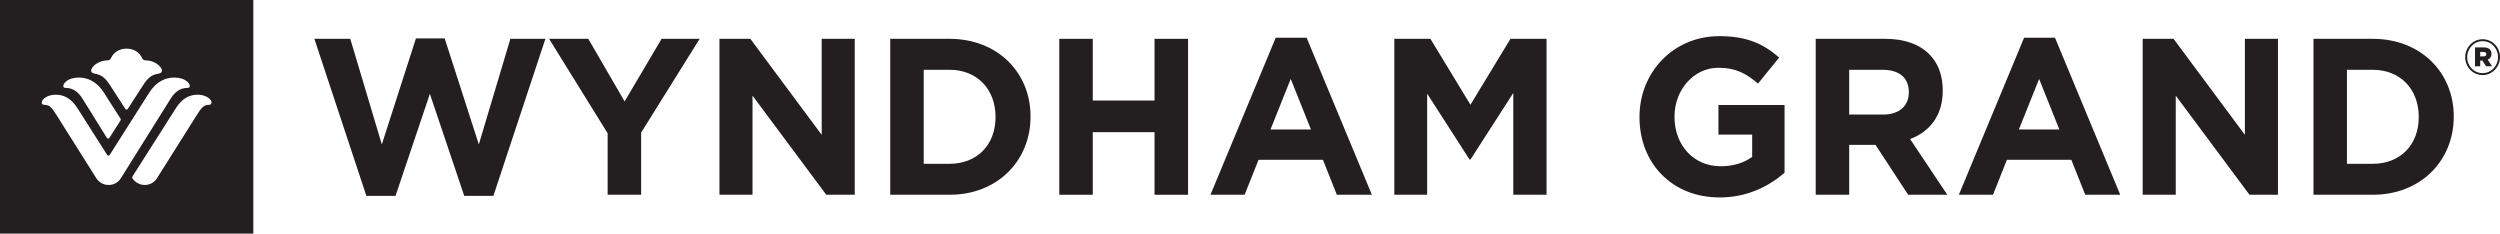
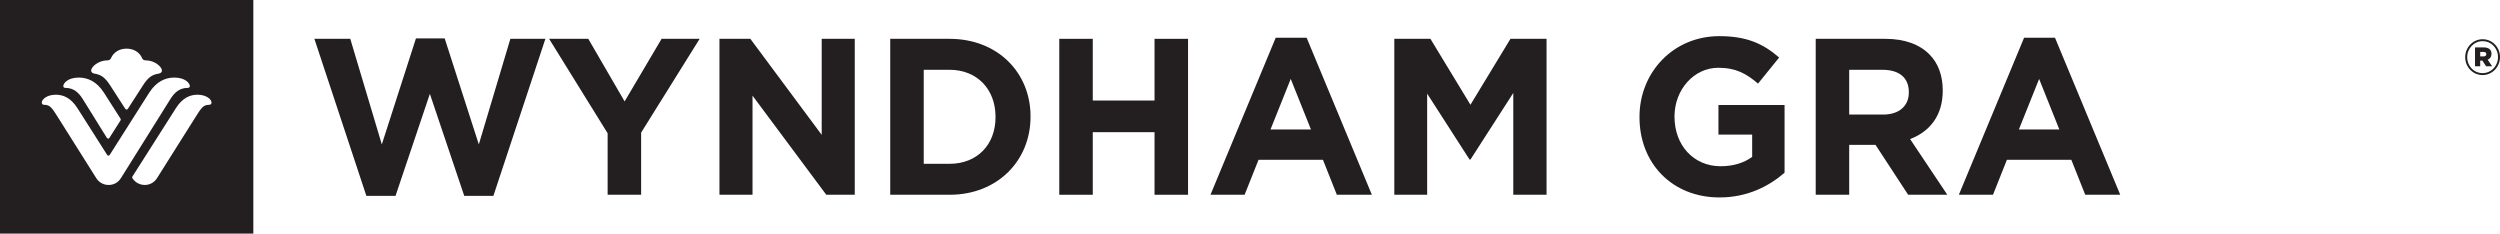
<svg xmlns="http://www.w3.org/2000/svg" version="1.1" id="Layer_1" x="0px" y="0px" viewBox="0 0 506.349 47.311" style="enable-background:new 0 0 506.349 47.311;" xml:space="preserve">
  <style type="text/css">
	.st0{fill:#231F20;}
</style>
  <g>
    <g>
      <path class="st0" d="M42.304,21.234c-1.102,0-1.516,0.572-2.737,2.53c-0.898,1.449-7.724,12.254-7.724,12.254    c-0.507,0.855-1.421,1.443-2.523,1.443c-1.124,0-1.969-0.615-2.4-1.216c-0.085-0.114-0.152-0.212-0.152-0.318    c0-0.125,0.09-0.233,0.152-0.33c0.058-0.093,8.687-13.658,8.687-13.658c1.391-2.217,3.004-2.756,4.385-2.756    c1.835,0,2.848,0.956,2.848,1.581C42.842,20.991,42.74,21.234,42.304,21.234 M21.992,37.461c-1.106,0-2.022-0.587-2.534-1.443    c0,0-6.817-10.805-7.718-12.254c-1.222-1.958-1.636-2.53-2.733-2.53c-0.444,0-0.543-0.243-0.543-0.47    c0-0.625,1.009-1.581,2.848-1.581c1.383,0,2.996,0.539,4.391,2.756c0,0,3.399,5.367,5.94,9.341c0.093,0.151,0.173,0.24,0.329,0.24    c0.169,0,0.259-0.149,0.307-0.24c1.252-1.999,7.171-11.33,7.937-12.503c1.484-2.319,3.328-3.066,5.07-3.066    c2.324,0,3.159,1.211,3.159,1.709c0,0.201-0.107,0.382-0.463,0.382c-1.648,0-2.689,0.983-3.492,2.293    c-0.81,1.306-9.376,14.999-9.967,15.928C23.943,36.957,23.068,37.461,21.992,37.461 M15.976,15.711    c1.742,0,3.59,0.747,5.079,3.066c0.759,1.173,3.297,5.166,3.337,5.231c0.04,0.07,0.067,0.128,0.067,0.205    c0,0.079-0.032,0.14-0.076,0.215c-0.044,0.07-2.15,3.392-2.212,3.48c-0.053,0.094-0.134,0.167-0.271,0.167    c-0.111,0-0.192-0.058-0.263-0.167c-0.049-0.076-4.052-6.508-4.857-7.814c-0.808-1.31-1.849-2.293-3.501-2.293    c-0.351,0-0.458-0.181-0.458-0.382C12.82,16.922,13.66,15.711,15.976,15.711 M21.765,12.225c0.405,0,0.613-0.202,0.729-0.473    c0.493-1.121,1.636-1.901,3.138-1.901c1.502,0,2.652,0.779,3.136,1.901c0.12,0.271,0.326,0.473,0.738,0.473    c1.809,0,3.293,1.296,3.293,2.062c0,0.38-0.289,0.557-0.692,0.63c-1.374,0.234-2.124,0.767-3.191,2.441    c-1.196,1.864-2.883,4.468-2.973,4.608c-0.132,0.208-0.218,0.224-0.31,0.224c-0.094,0-0.169-0.015-0.307-0.224    c-0.093-0.14-1.773-2.744-2.969-4.608c-1.07-1.66-1.817-2.202-3.186-2.441c-0.408-0.073-0.706-0.25-0.706-0.63    C18.463,13.515,19.961,12.225,21.765,12.225 M0,47.311h51.308V0H0V47.311z" />
    </g>
    <polygon class="st0" points="63.674,7.865 70.945,7.865 77.334,29.252 84.248,7.774 90.065,7.774 96.98,29.252 103.37,7.865    110.463,7.865 99.93,39.674 94.029,39.674 87.066,19.008 80.108,39.674 74.205,39.674  " />
    <polygon class="st0" points="123.069,26.992 111.217,7.865 119.149,7.865 126.508,20.54 133.996,7.865 141.706,7.865    129.854,26.86 129.854,39.447 123.069,39.447  " />
    <polygon class="st0" points="145.718,7.865 151.975,7.865 166.426,27.31 166.426,7.865 173.123,7.865 173.123,39.447    167.354,39.447 152.415,19.371 152.415,39.447 145.718,39.447  " />
    <g>
      <path class="st0" d="M192.337,33.176c5.546,0,9.297-3.838,9.297-9.433v-0.09c0-5.595-3.751-9.518-9.297-9.518h-5.244v19.04    H192.337z M180.308,7.865h12.028c9.693,0,16.389,6.809,16.389,15.697v0.091c0,8.891-6.697,15.793-16.389,15.793h-12.028V7.865z" />
    </g>
    <polygon class="st0" points="214.547,7.865 221.329,7.865 221.329,20.36 233.837,20.36 233.837,7.865 240.628,7.865    240.628,39.447 233.837,39.447 233.837,26.77 221.329,26.77 221.329,39.447 214.547,39.447  " />
    <path class="st0" d="M265.521,26.225l-4.096-10.239l-4.098,10.239H265.521z M258.385,7.639h6.257l13.215,31.808h-7.092   l-2.817-7.083h-13.043l-2.821,7.083h-6.914L258.385,7.639z" />
    <polygon class="st0" points="282.403,7.865 289.717,7.865 297.823,21.218 305.927,7.865 313.239,7.865 313.239,39.447    306.501,39.447 306.501,18.827 297.823,32.318 297.645,32.318 289.055,18.963 289.055,39.447 282.403,39.447  " />
    <g>
      <path class="st0" d="M332.062,23.744v-0.09c0-8.979,6.829-16.333,16.17-16.333c5.546,0,8.897,1.534,12.114,4.332l-4.274,5.28    c-2.378-2.031-4.493-3.205-8.062-3.205c-4.936,0-8.856,4.468-8.856,9.834v0.091c0,5.775,3.874,10.017,9.341,10.017    c2.465,0,4.67-0.631,6.389-1.893v-4.513h-6.831v-6.001h13.393v13.718c-3.173,2.751-7.537,5.008-13.174,5.008    C338.669,39.989,332.062,33.085,332.062,23.744" />
      <path class="st0" d="M381.409,23.204c3.306,0,5.204-1.805,5.204-4.468v-0.091c0-2.976-2.031-4.509-5.336-4.509h-6.742v9.067    H381.409z M367.754,7.865h14.099c3.92,0,6.955,1.126,8.985,3.203c1.715,1.759,2.645,4.241,2.645,7.217v0.091    c0,5.099-2.689,8.302-6.613,9.79l7.537,11.28h-7.932l-6.607-10.108h-5.333v10.108h-6.78V7.865z" />
    </g>
    <path class="st0" d="M417.096,26.225l-4.093-10.239l-4.101,10.239H417.096z M409.96,7.639h6.257l13.215,31.808h-7.088l-2.821-7.083   H406.48l-2.821,7.083h-6.914L409.96,7.639z" />
-     <polygon class="st0" points="433.978,7.865 440.23,7.865 454.681,27.31 454.681,7.865 461.378,7.865 461.378,39.447 455.61,39.447    440.675,19.371 440.675,39.447 433.978,39.447  " />
    <g>
-       <path class="st0" d="M480.593,33.176c5.549,0,9.296-3.838,9.296-9.433v-0.09c0-5.595-3.746-9.518-9.296-9.518h-5.245v19.04    H480.593z M468.568,7.865h12.025c9.691,0,16.388,6.809,16.388,15.697v0.091c0,8.891-6.697,15.793-16.388,15.793h-12.025V7.865z" />
      <path class="st0" d="M503.008,11.426c0.368,0,0.568-0.186,0.568-0.452c0-0.292-0.199-0.458-0.568-0.458h-0.666v0.91H503.008z     M501.287,9.603h1.783c0.91,0,1.558,0.396,1.558,1.287c0,0.601-0.306,1.016-0.771,1.201l0.892,1.33h-1.217l-0.746-1.141h-0.444    v1.141h-1.054V9.603z M505.944,11.576v-0.024c0-1.759-1.333-3.214-3.119-3.214c-1.759,0-3.115,1.473-3.115,3.238v0.018    c0,1.764,1.333,3.217,3.115,3.217C504.584,14.81,505.944,13.338,505.944,11.576 M499.301,11.594v-0.018    c0-1.972,1.564-3.631,3.524-3.631c1.986,0,3.524,1.639,3.524,3.606v0.024c0,1.971-1.56,3.629-3.524,3.629    C500.842,15.205,499.301,13.564,499.301,11.594" />
    </g>
  </g>
</svg>